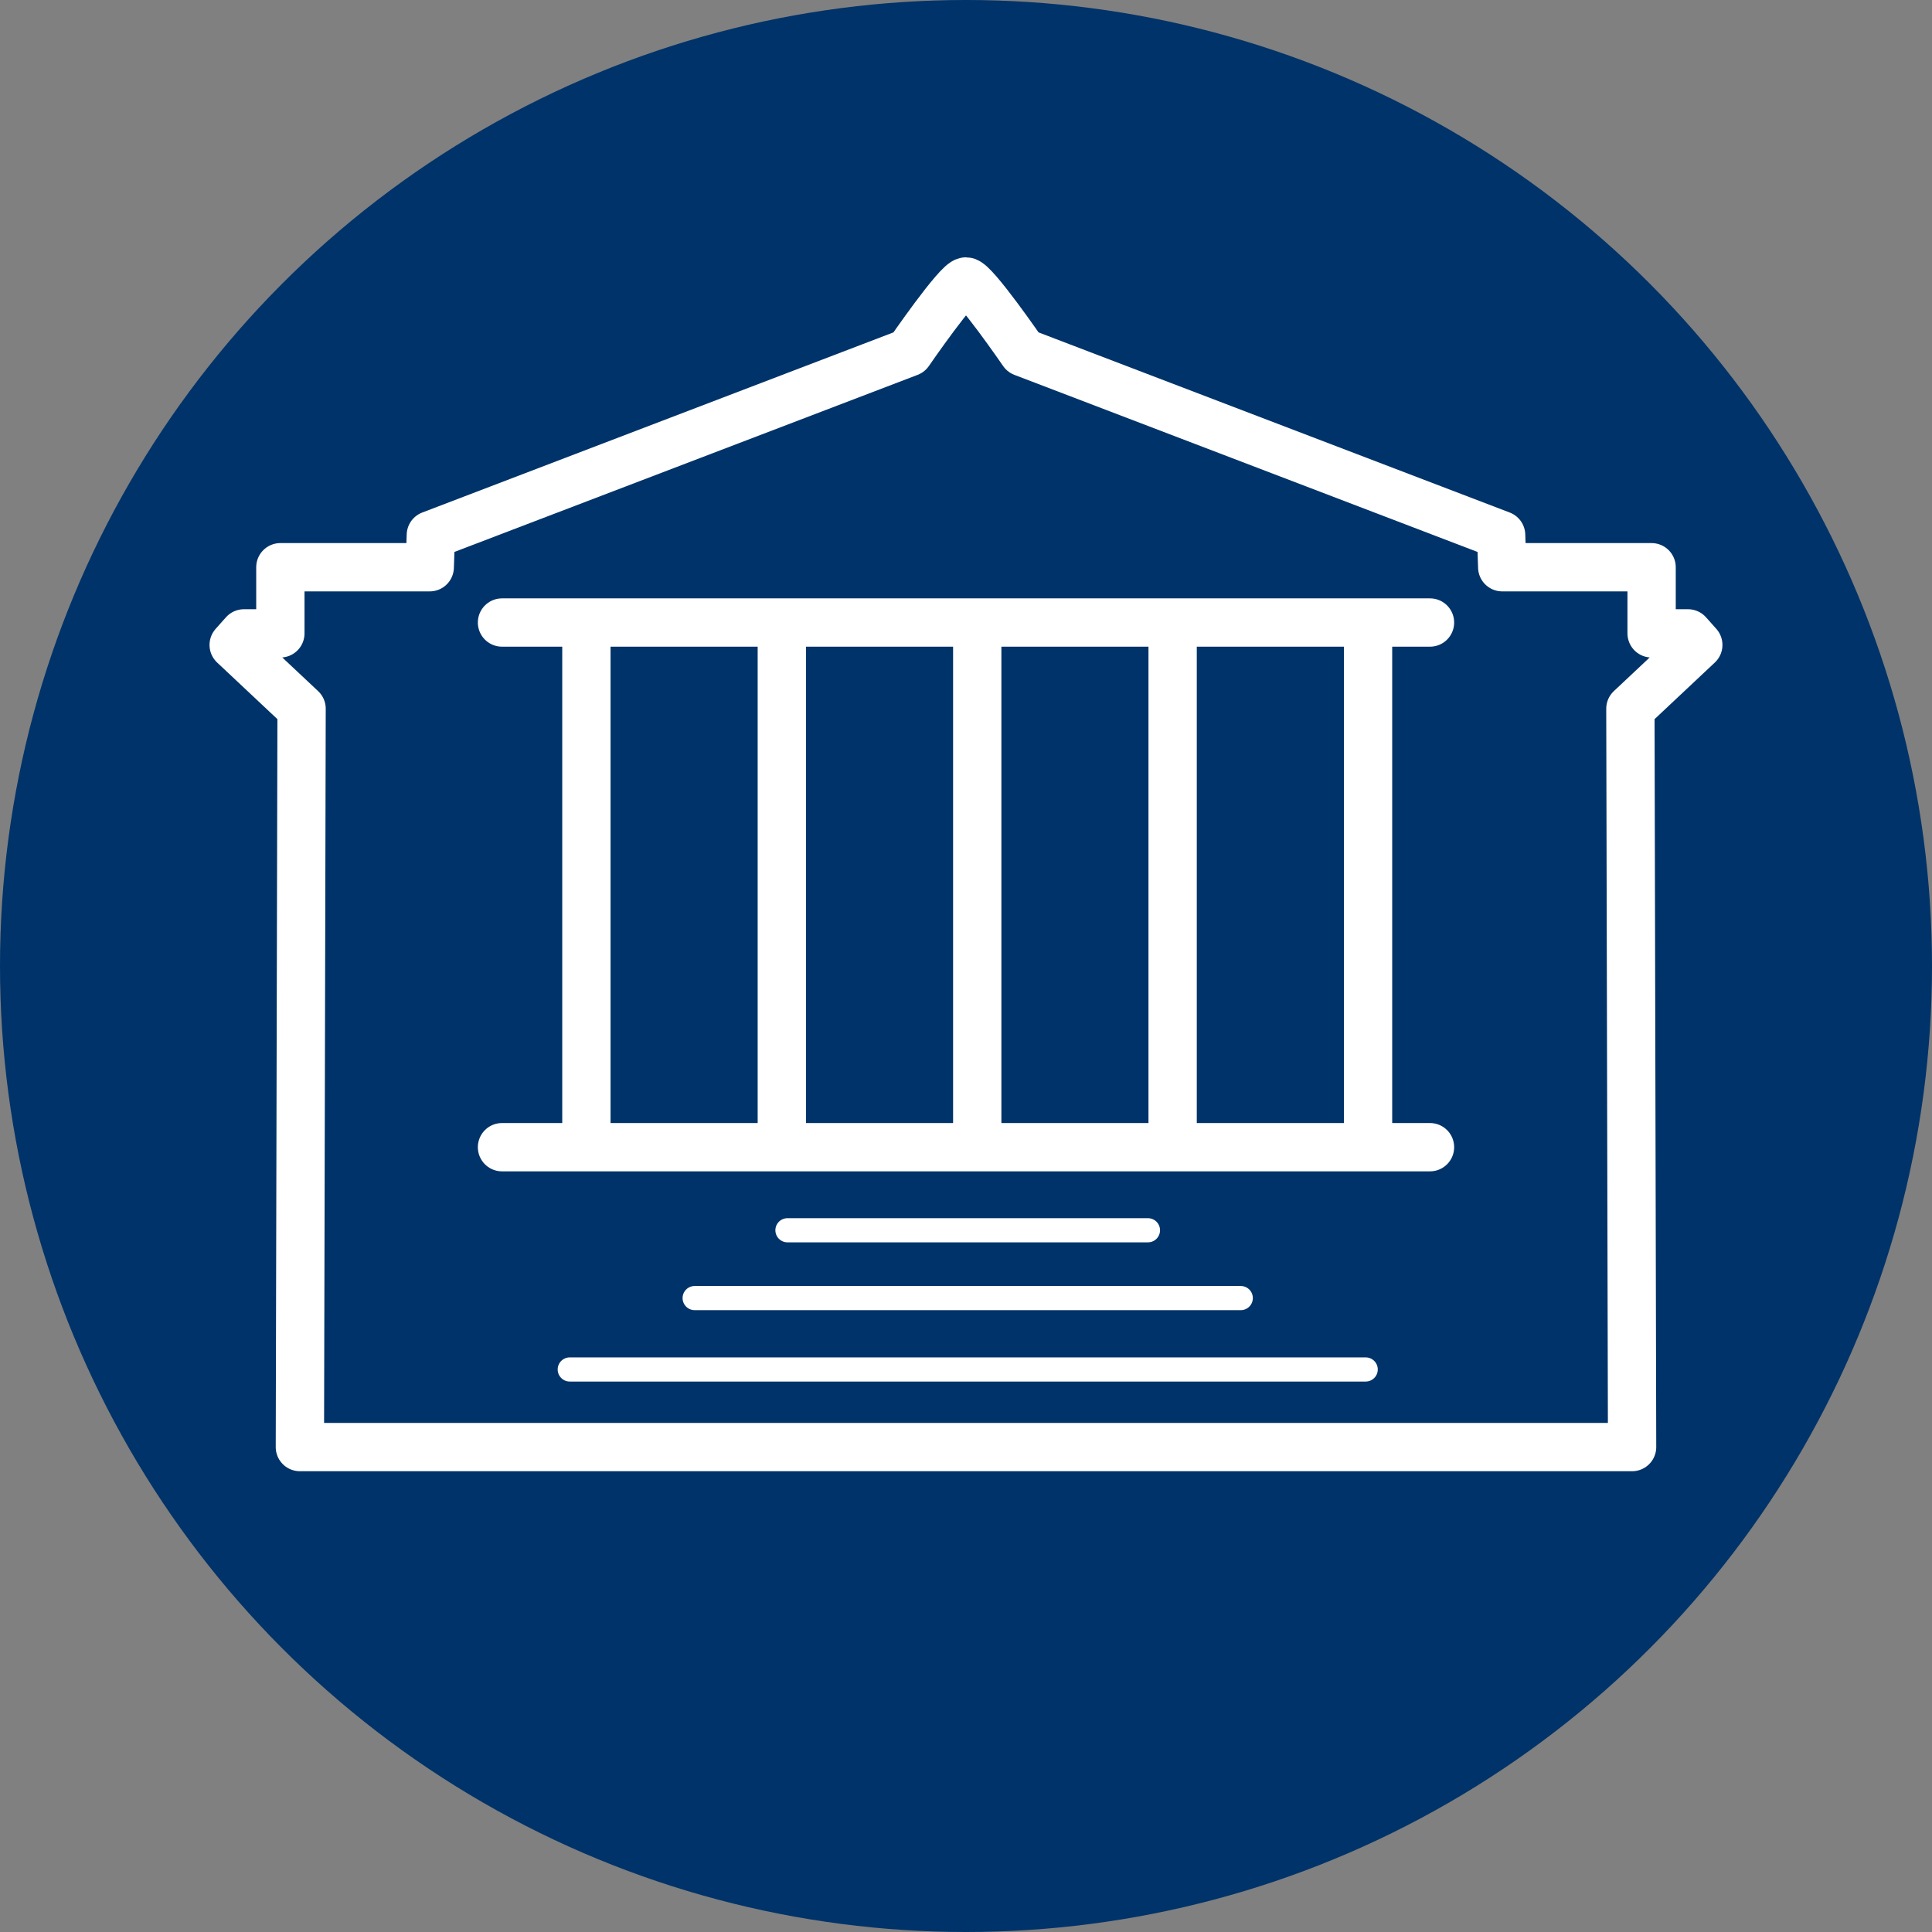
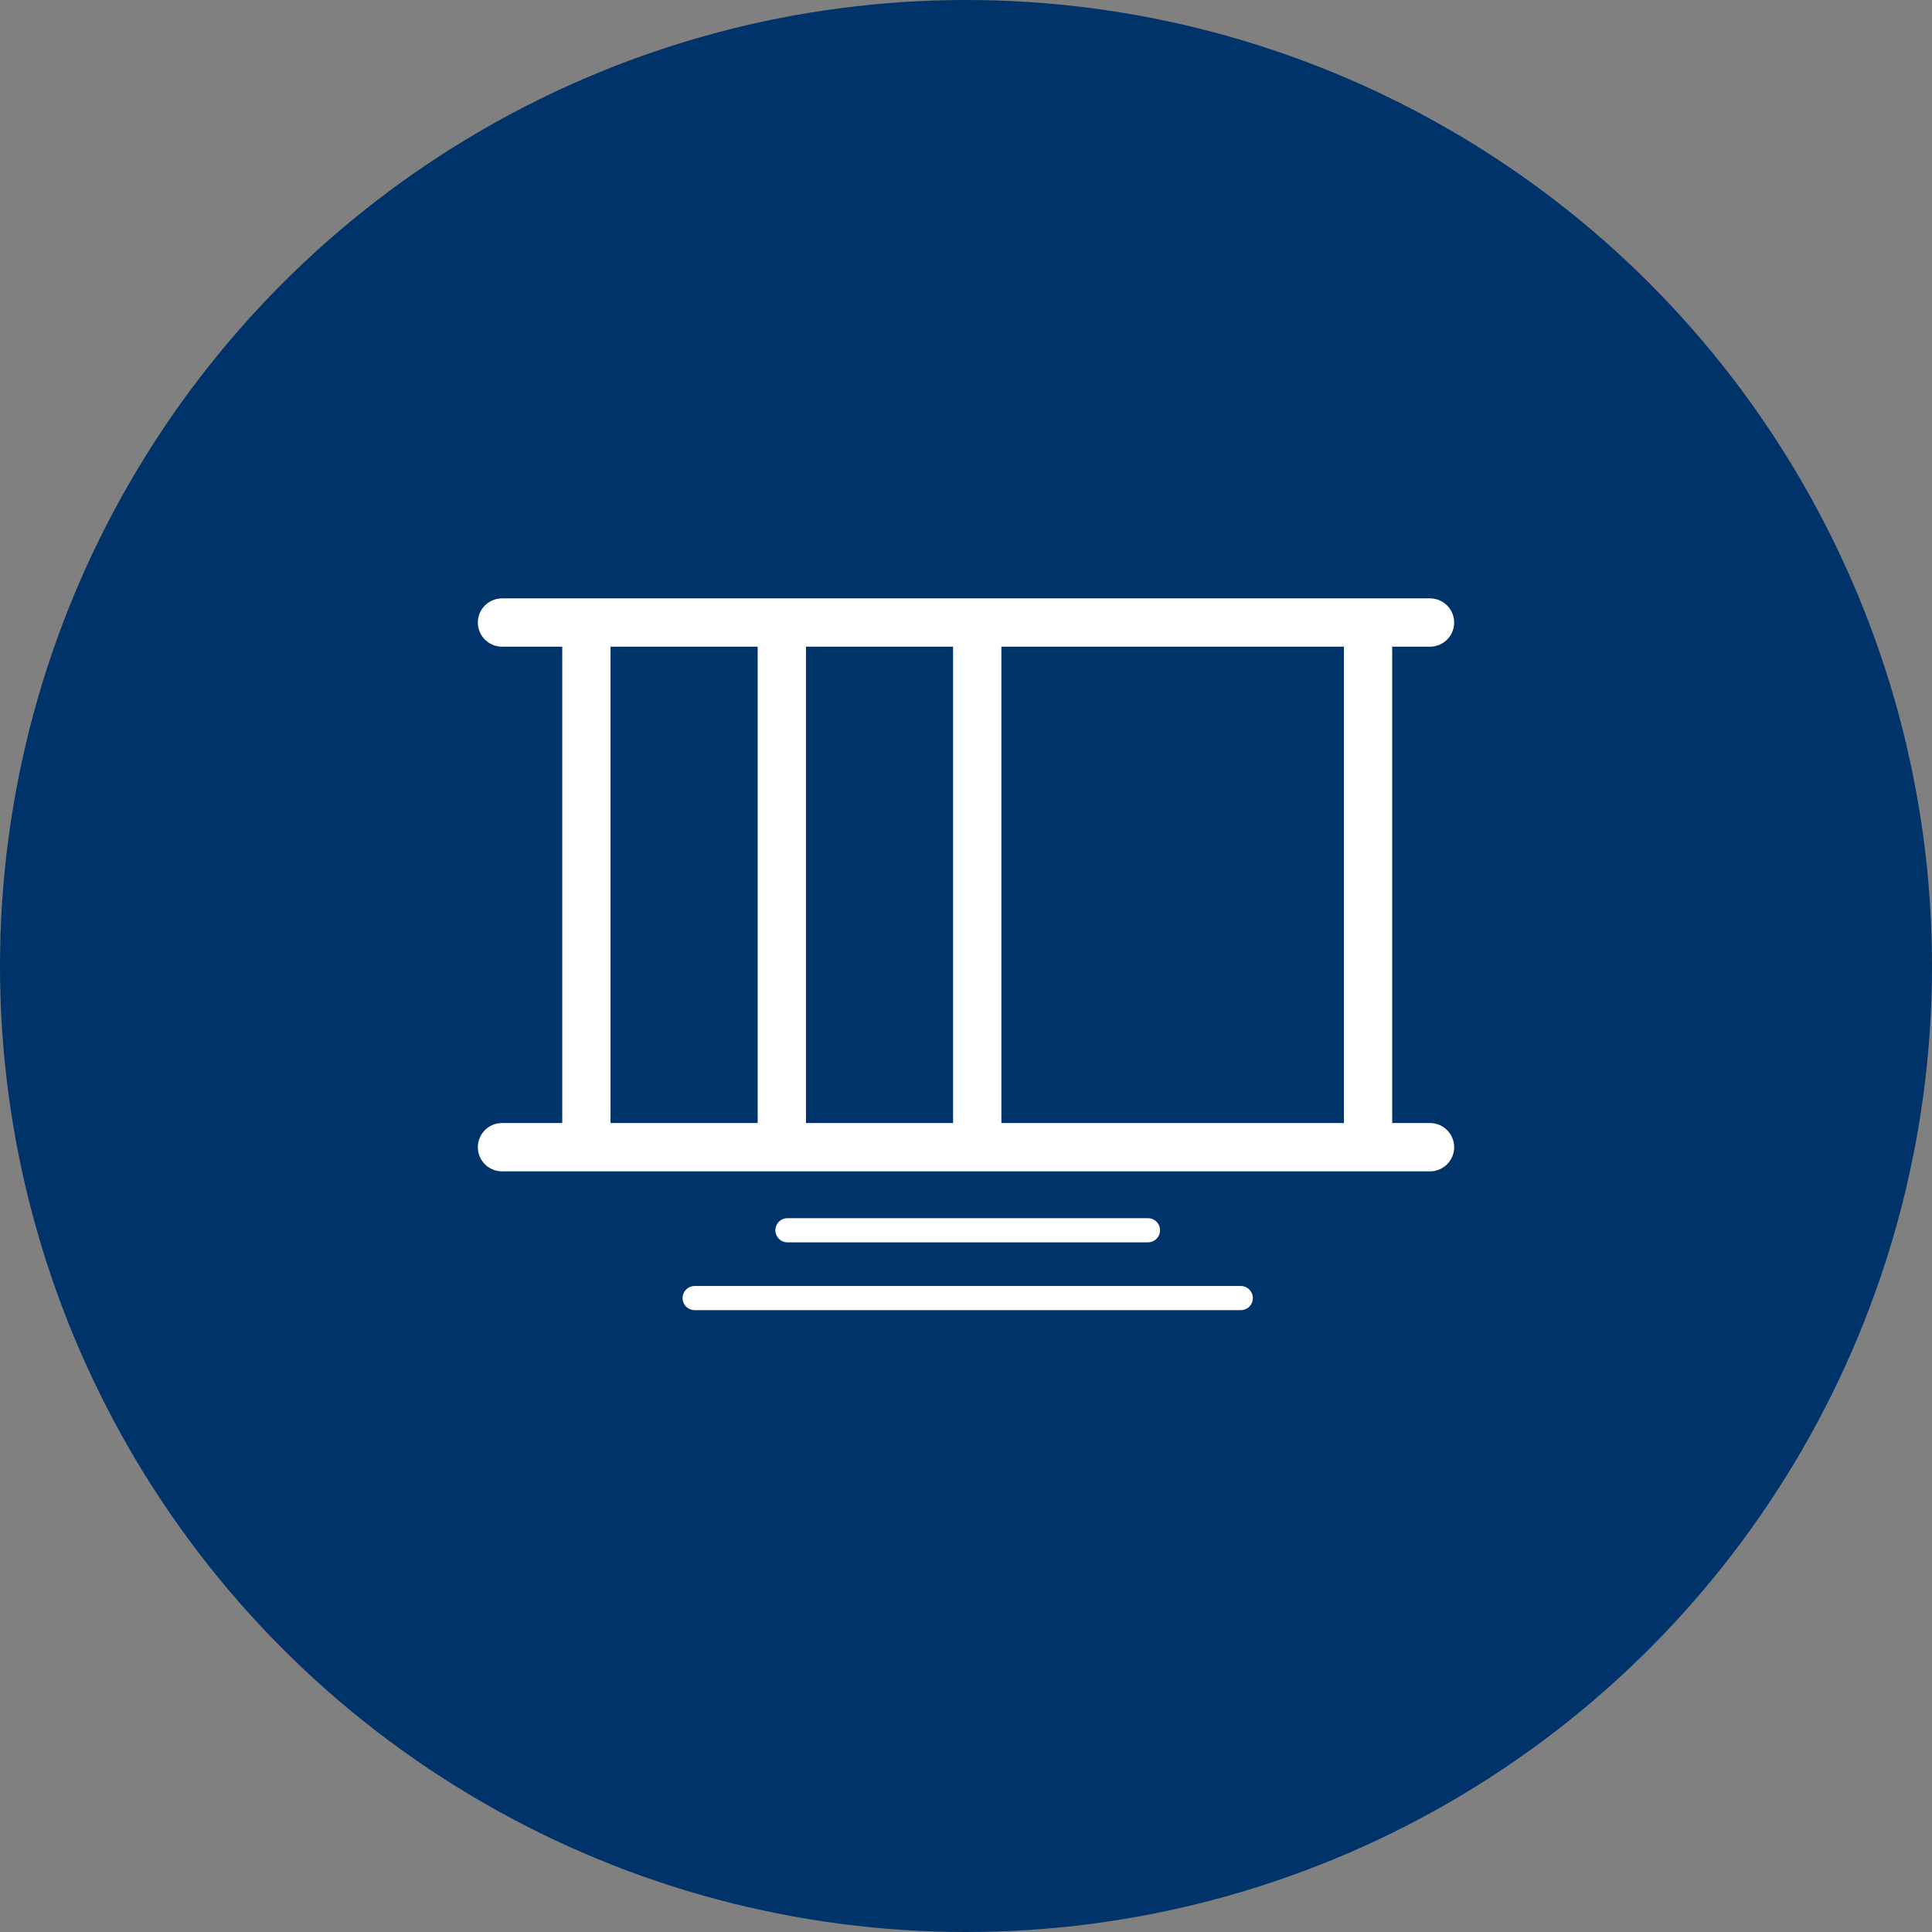
<svg xmlns="http://www.w3.org/2000/svg" id="uuid-7ae60924-1a8f-41ce-bf93-9cd51b38489a" viewBox="0 0 60 60">
  <rect x="0" y="0" width="60" height="60" fill="#808080" stroke="none" />
  <circle cx="30" cy="30" r="30" fill="#003369" />
-   <path d="M52.422,19.67h-1.13v-2.054h-4.639l-.034-.998-14.849-5.677s-1.511-2.2-1.77-2.2c-.258,0-1.77,2.2-1.77,2.2l-14.85,5.677-.034.998h-4.639v2.054h-1.13l-.32.359,2.109,1.981-.053,22.93h41.373l-.053-22.93,2.109-1.981-.32-.359Z" fill="none" stroke="#fff" stroke-linecap="square" stroke-linejoin="round" stroke-width="1.5" />
-   <line x1="17.694" y1="42.53" x2="42.413" y2="42.53" fill="none" stroke="#fff" stroke-linecap="round" stroke-linejoin="round" stroke-width=".75" />
  <line x1="21.573" y1="40.313" x2="38.533" y2="40.313" fill="none" stroke="#fff" stroke-linecap="round" stroke-linejoin="round" stroke-width=".75" />
  <line x1="24.455" y1="38.207" x2="35.651" y2="38.207" fill="none" stroke="#fff" stroke-linecap="round" stroke-linejoin="round" stroke-width=".75" />
  <line x1="18.211" y1="19.889" x2="18.211" y2="35.186" fill="none" stroke="#fff" stroke-miterlimit="10" stroke-width="1.5" />
  <line x1="24.28" y1="19.889" x2="24.28" y2="35.186" fill="none" stroke="#fff" stroke-miterlimit="10" stroke-width="1.5" />
  <line x1="30.349" y1="19.889" x2="30.349" y2="35.186" fill="none" stroke="#fff" stroke-miterlimit="10" stroke-width="1.5" />
-   <line x1="36.417" y1="19.889" x2="36.417" y2="35.186" fill="none" stroke="#fff" stroke-miterlimit="10" stroke-width="1.5" />
  <line x1="42.486" y1="19.889" x2="42.486" y2="35.186" fill="none" stroke="#fff" stroke-miterlimit="10" stroke-width="1.5" />
  <line x1="15.59" y1="35.627" x2="44.41" y2="35.627" fill="none" stroke="#fff" stroke-linecap="round" stroke-linejoin="round" stroke-width="1.5" />
  <line x1="15.59" y1="19.333" x2="44.41" y2="19.333" fill="none" stroke="#fff" stroke-linecap="round" stroke-linejoin="round" stroke-width="1.5" />
</svg>